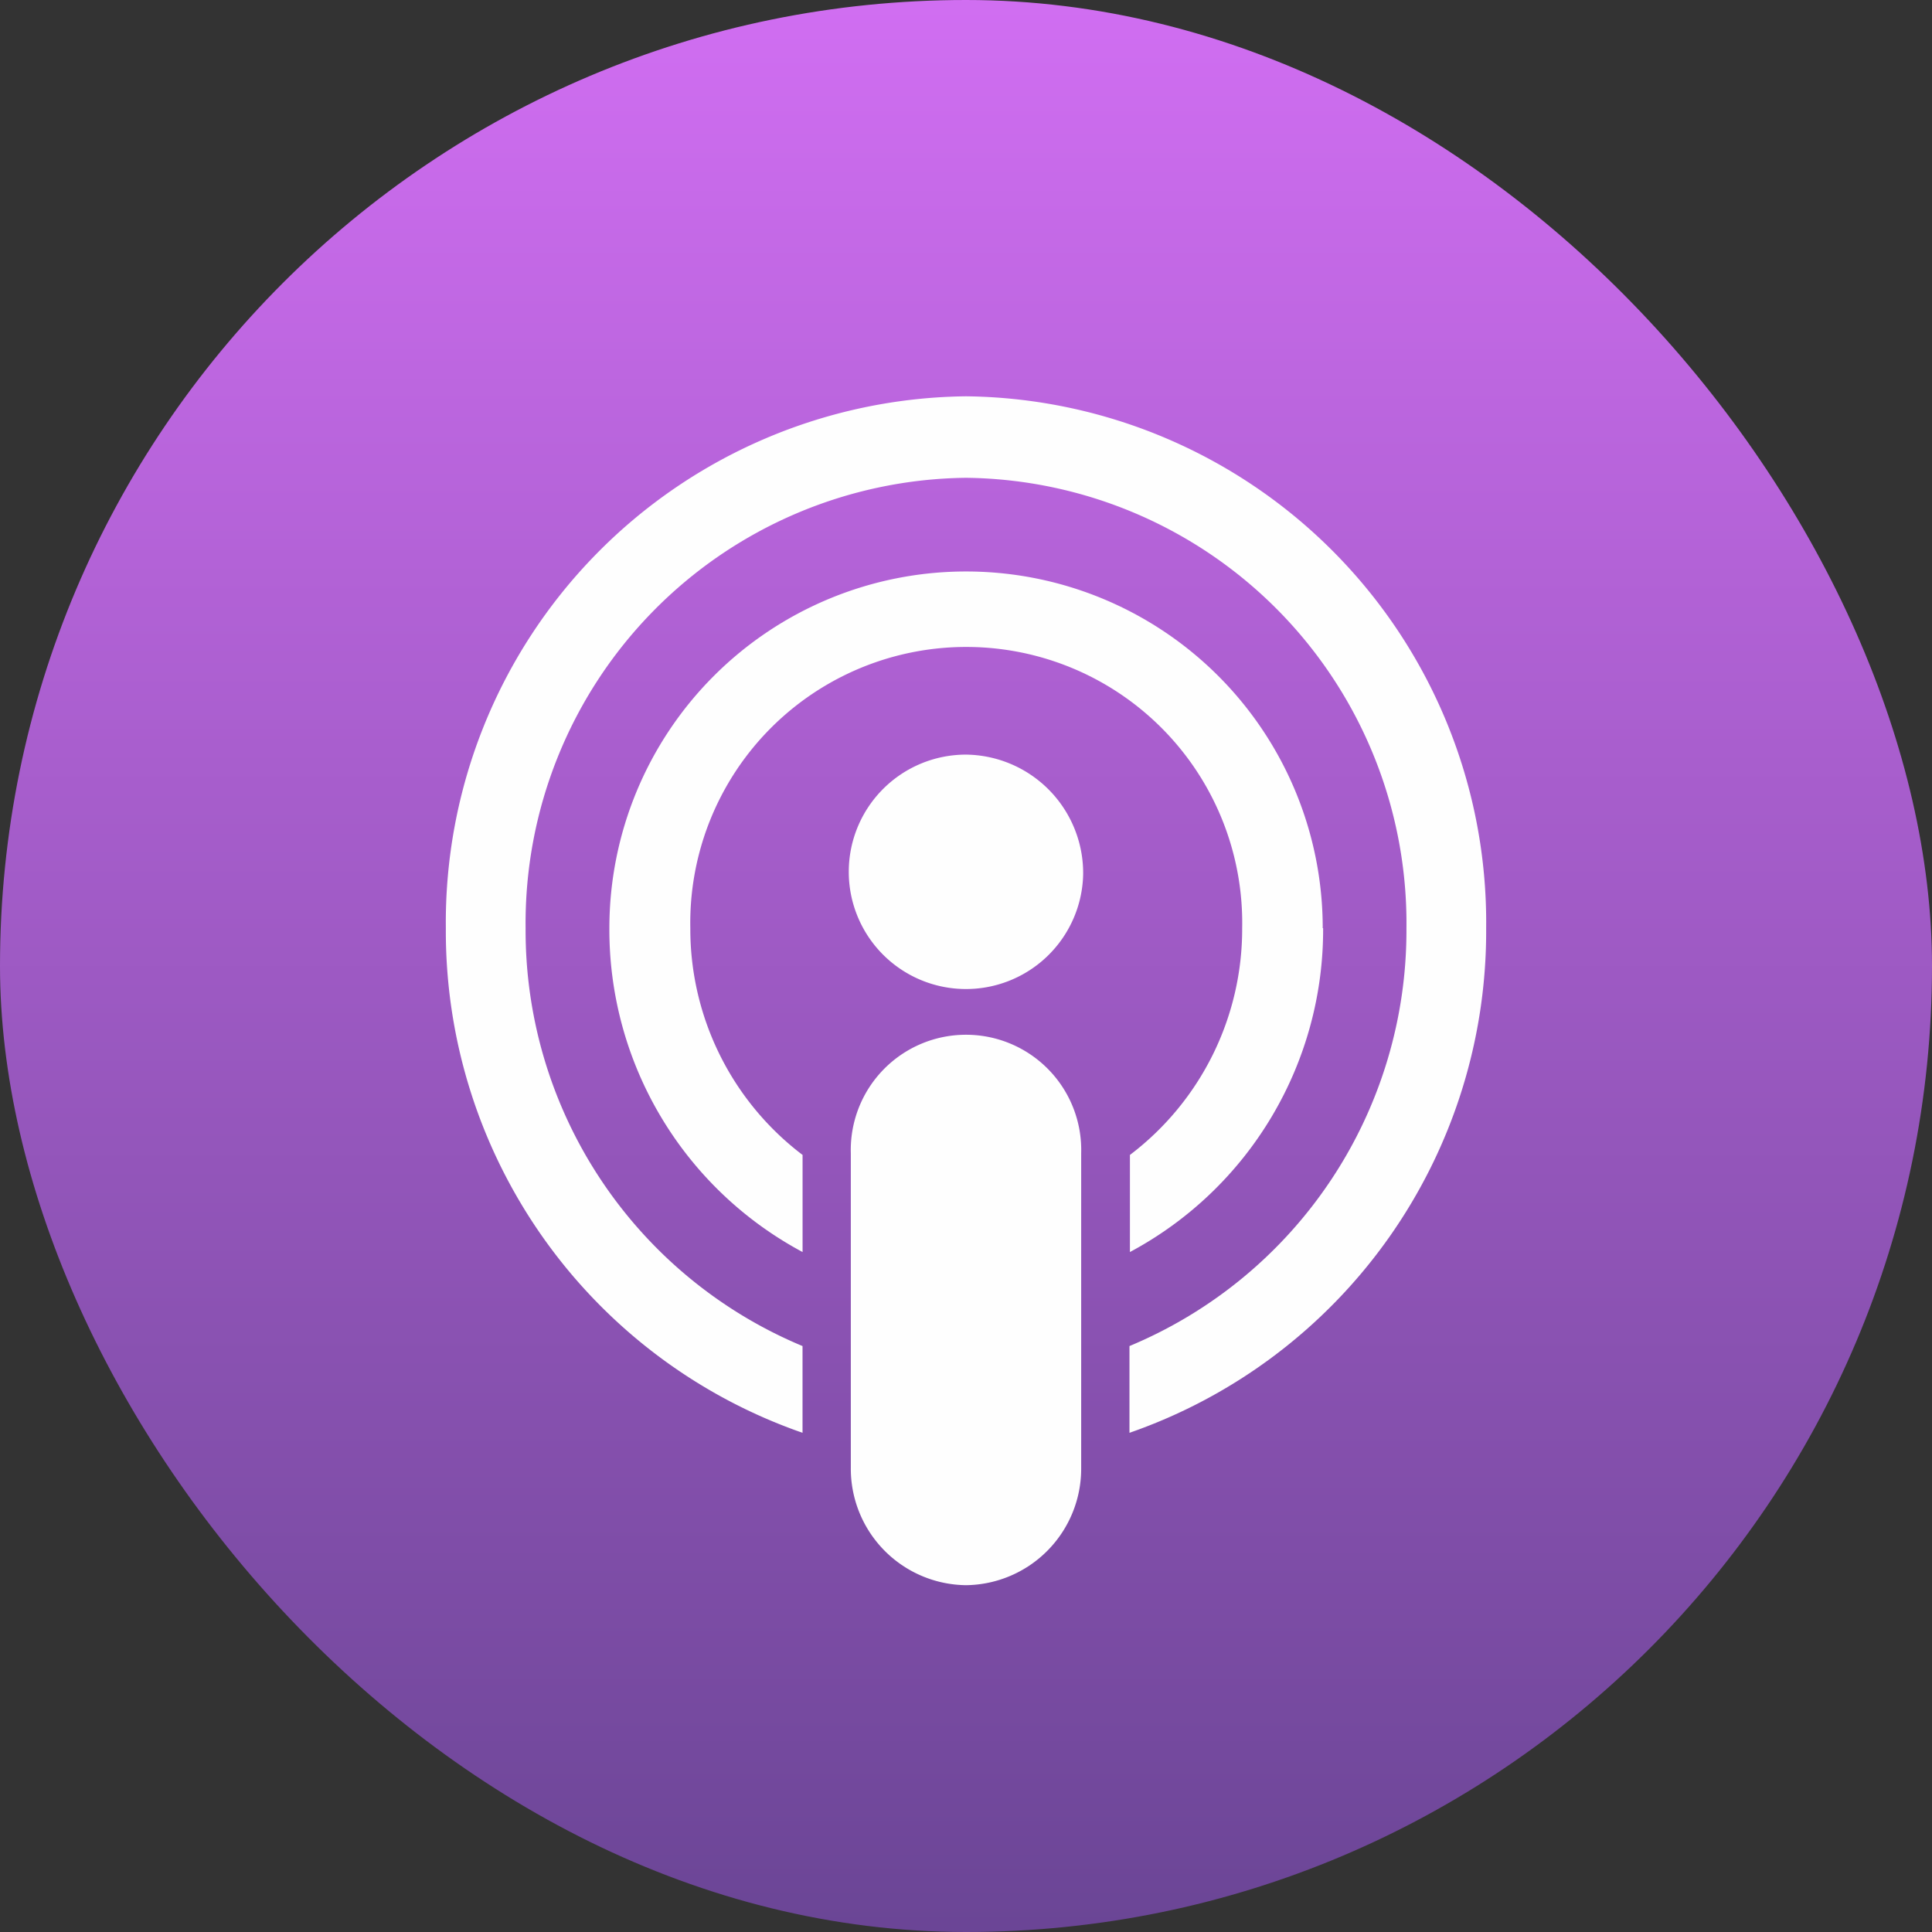
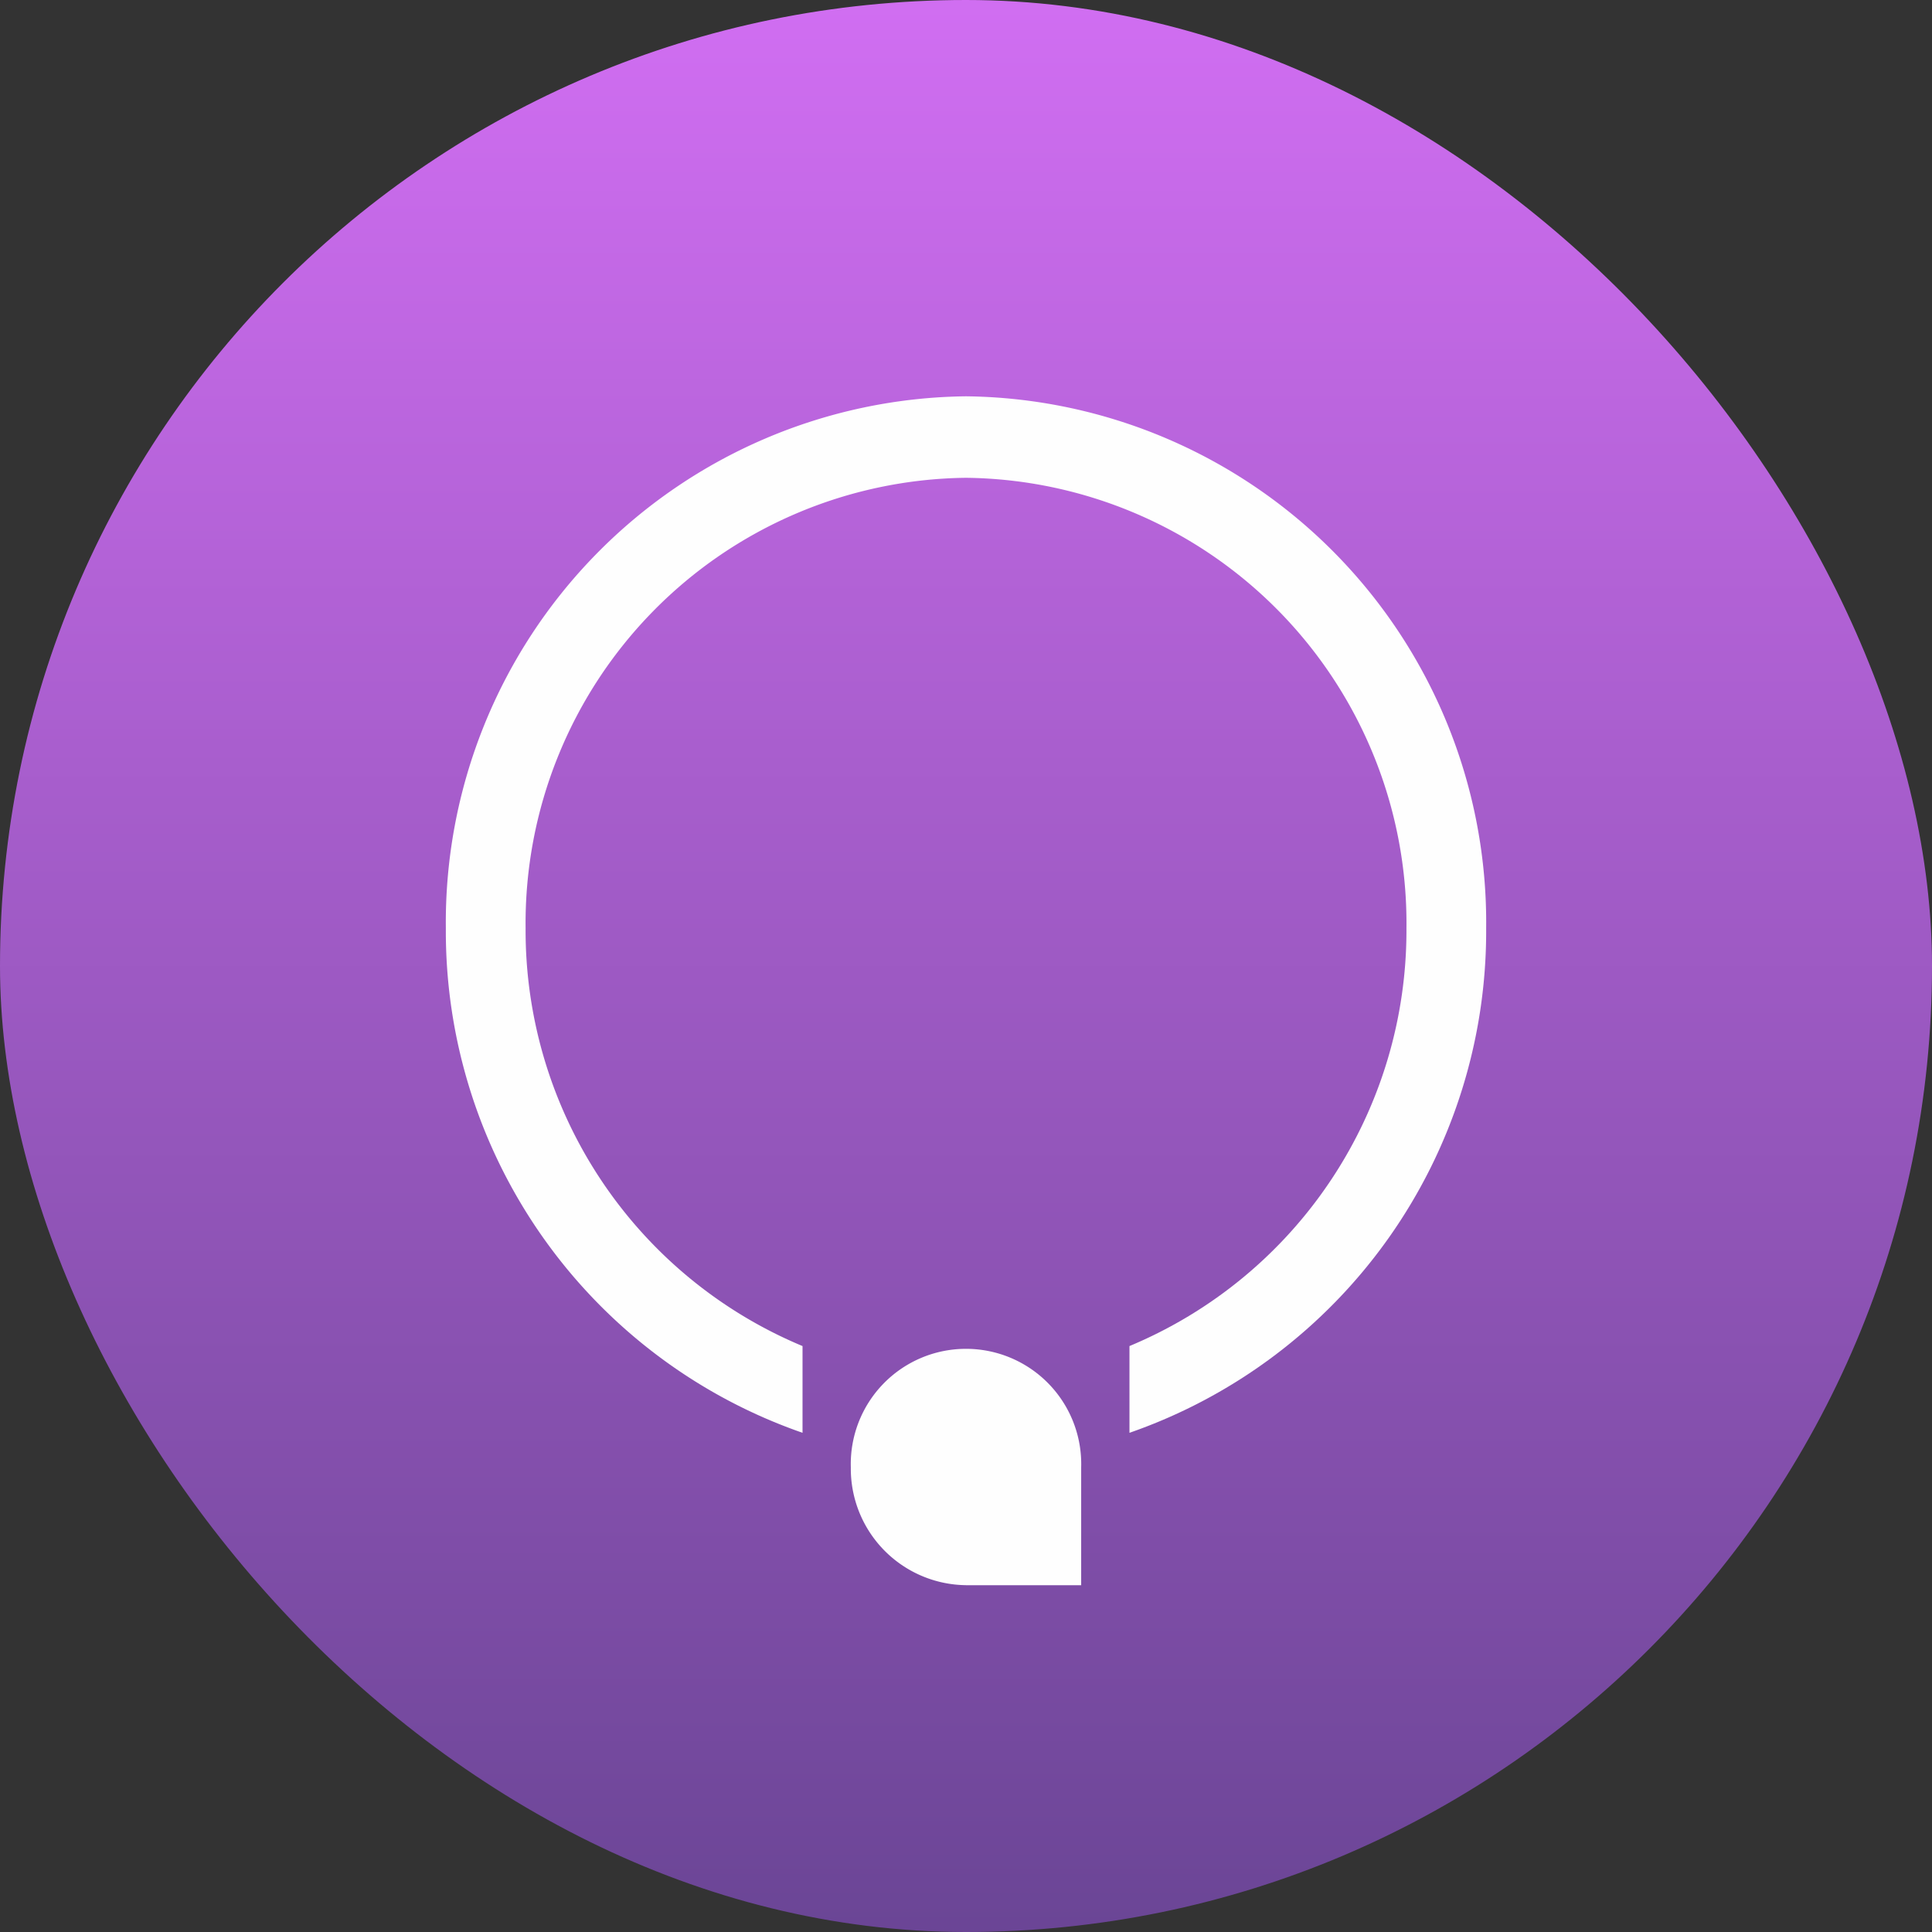
<svg xmlns="http://www.w3.org/2000/svg" width="100%" height="100%" viewBox="0 0 39 39">
  <rect x="0" y="0" width="39" height="39" fill="#333333" stroke="none" />
  <defs>
    <linearGradient id="linear-gradient" x1="0.5" x2="0.5" y2="1" gradientUnits="objectBoundingBox">
      <stop offset="0" stop-color="#d16ef2" />
      <stop offset="1" stop-color="#6a4595" />
    </linearGradient>
    <clipPath id="clip-path">
      <rect id="長方形_369" data-name="長方形 369" width="21" height="24" transform="translate(0 0)" fill="none" />
    </clipPath>
  </defs>
  <g id="podcast" transform="translate(-196 -4827)">
    <rect id="長方形_368" data-name="長方形 368" width="39" height="39" rx="19.5" transform="translate(196 4827)" fill="url(#linear-gradient)" />
    <g id="グループ_377" data-name="グループ 377" transform="translate(205 4835)">
      <g id="グループ_376" data-name="グループ 376" transform="translate(0 0)" clip-path="url(#clip-path)">
        <path id="パス_229" data-name="パス 229" d="M21,10.737A10.62,10.62,0,0,0,10.5,0,10.62,10.62,0,0,0,0,10.737,10.716,10.716,0,0,0,7.2,20.923V19.172A9.088,9.088,0,0,1,1.61,10.737,8.993,8.993,0,0,1,10.5,1.645a8.993,8.993,0,0,1,8.891,9.091A9.088,9.088,0,0,1,13.8,19.172v1.751A10.716,10.716,0,0,0,21,10.737" transform="translate(0 0)" fill="#fefefe" />
-         <path id="パス_230" data-name="パス 230" d="M26.017,18.978a7.2,7.2,0,1,0-14.4,0,7.379,7.379,0,0,0,3.9,6.538v-1.96a5.724,5.724,0,0,1-2.266-4.578,5.571,5.571,0,1,1,11.14,0,5.723,5.723,0,0,1-2.266,4.578v1.96a7.378,7.378,0,0,0,3.9-6.538" transform="translate(-8.316 -8.242)" fill="#fefefe" />
-         <path id="パス_231" data-name="パス 231" d="M31.108,55.531h0a2.352,2.352,0,0,1-2.325-2.377v-6.34a2.326,2.326,0,1,1,4.65,0v6.34a2.352,2.352,0,0,1-2.325,2.377" transform="translate(-20.608 -31.532)" fill="#fefefe" />
-         <path id="パス_232" data-name="パス 232" d="M33.371,27.325a2.366,2.366,0,1,1-2.366-2.419,2.393,2.393,0,0,1,2.366,2.419" transform="translate(-20.506 -17.673)" fill="#fefefe" />
+         <path id="パス_231" data-name="パス 231" d="M31.108,55.531h0a2.352,2.352,0,0,1-2.325-2.377a2.326,2.326,0,1,1,4.65,0v6.34a2.352,2.352,0,0,1-2.325,2.377" transform="translate(-20.608 -31.532)" fill="#fefefe" />
      </g>
    </g>
  </g>
</svg>